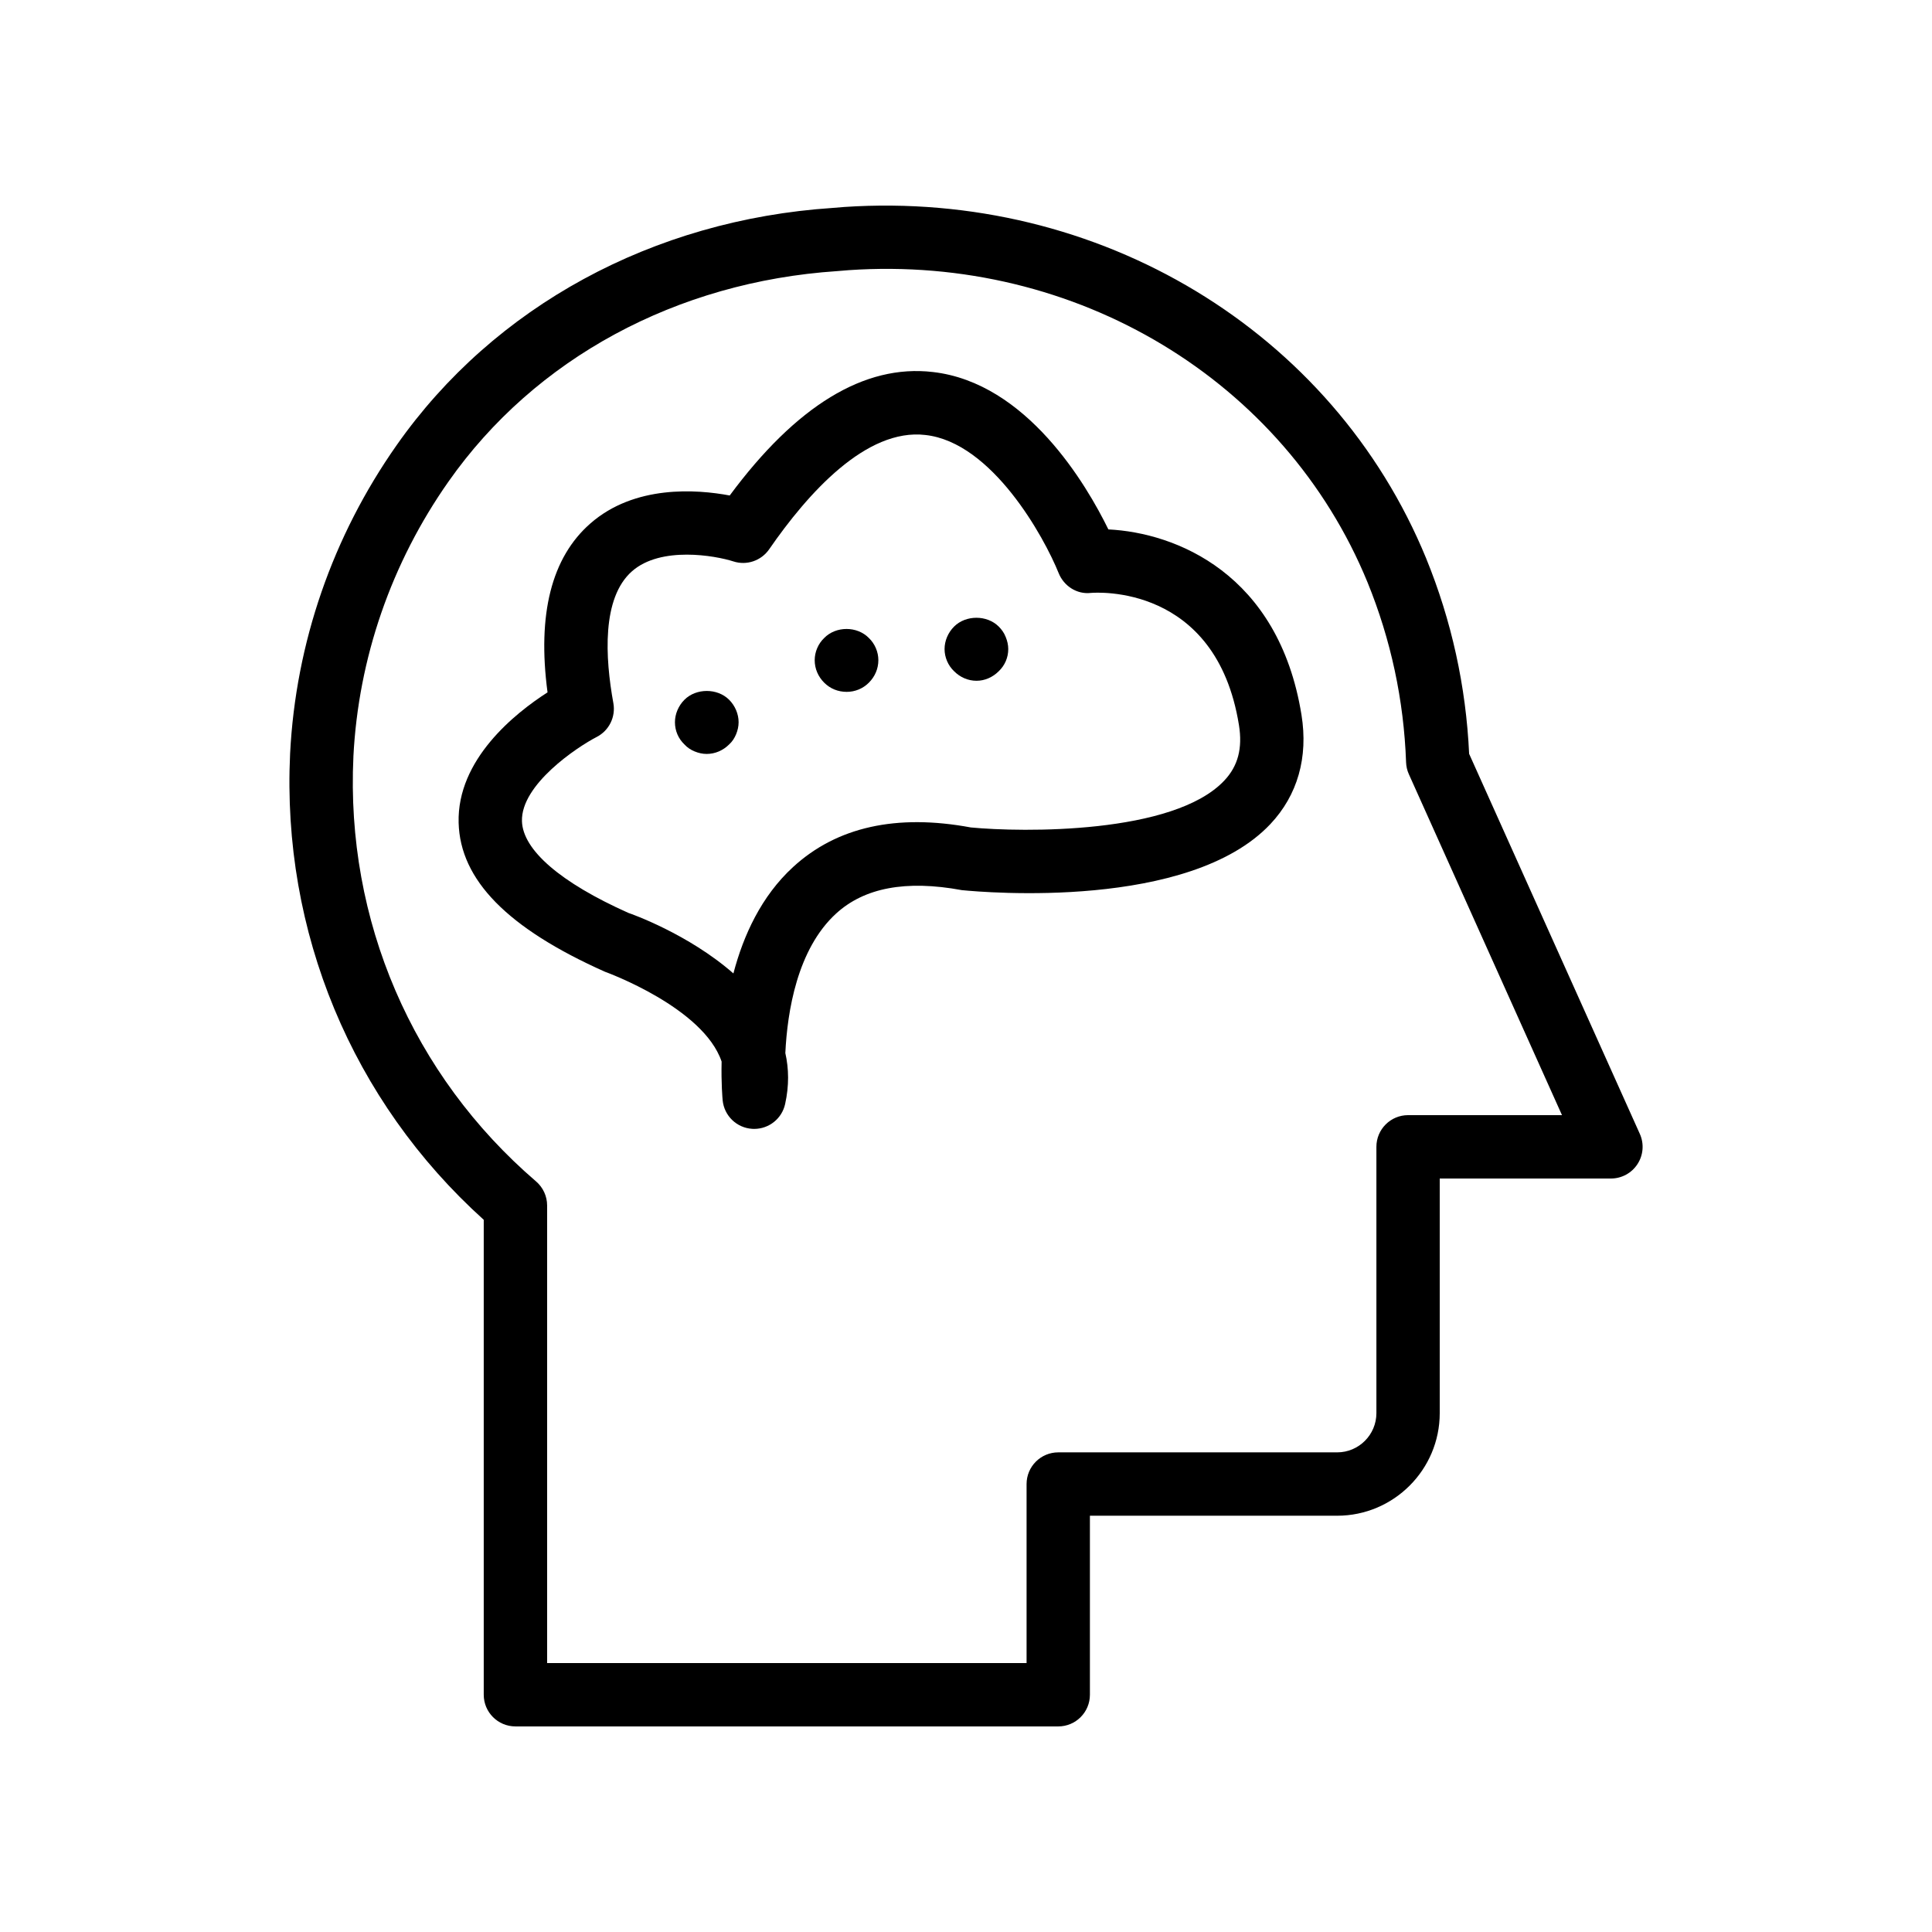
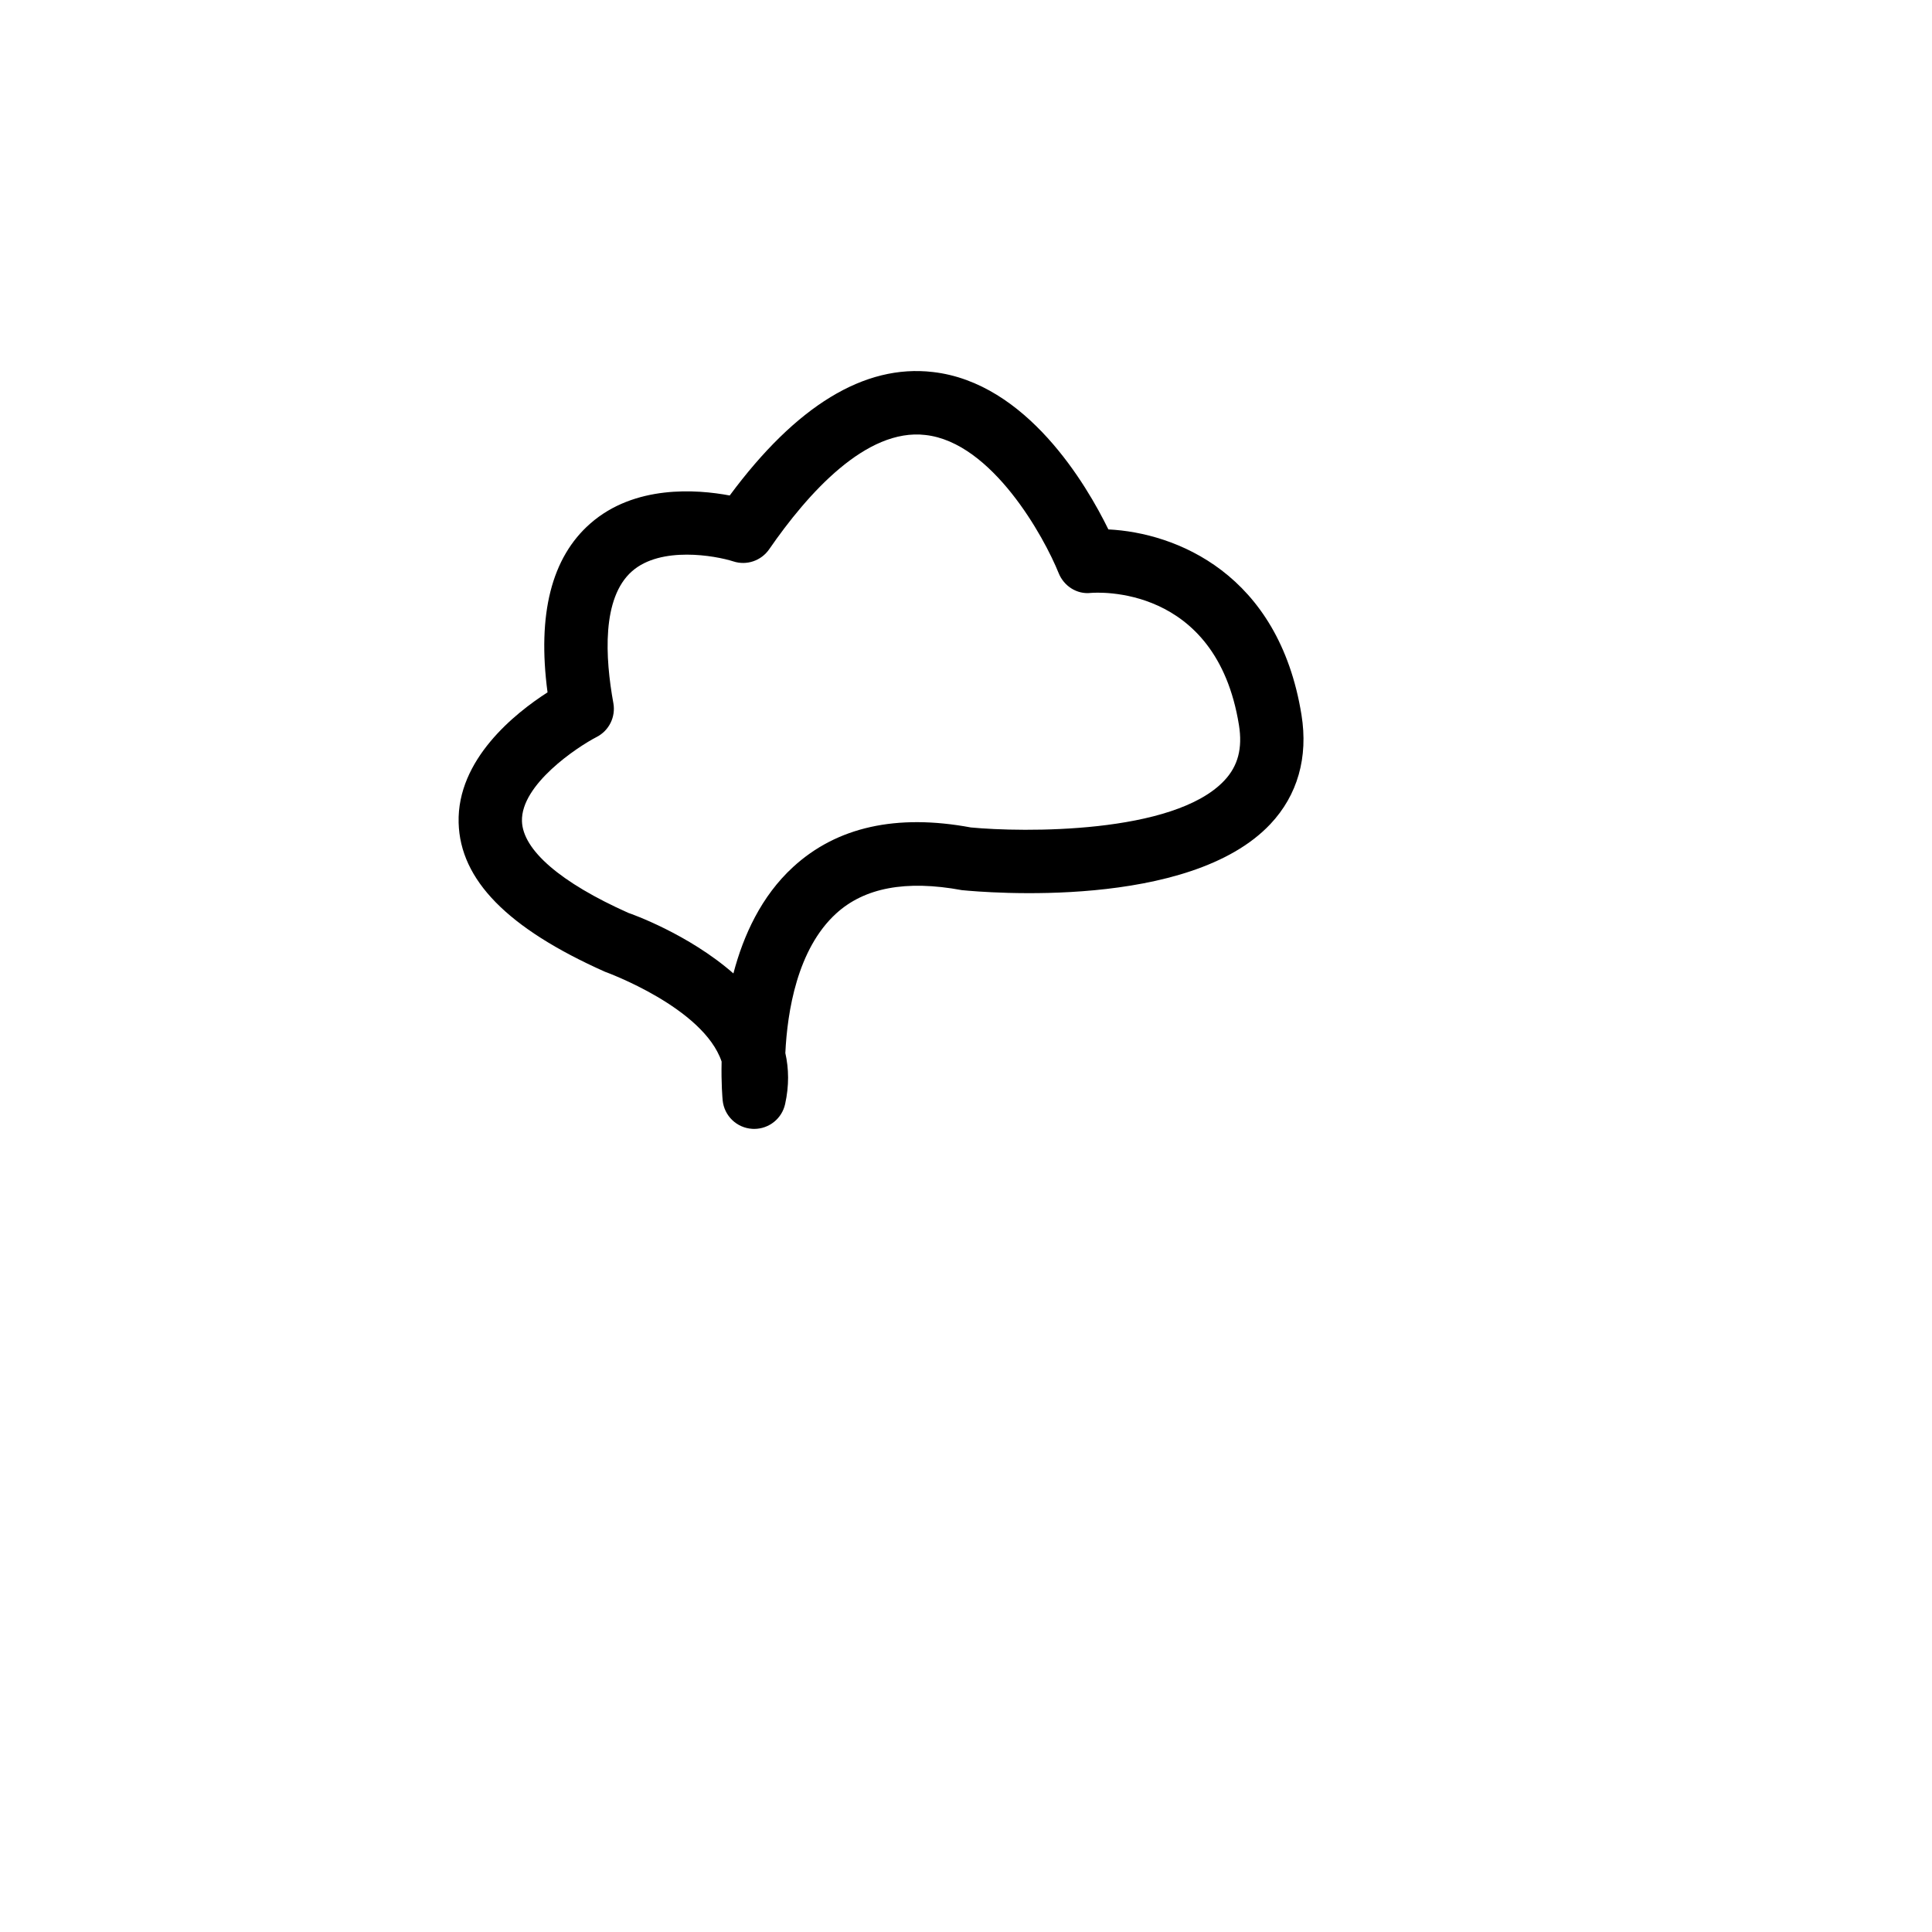
<svg xmlns="http://www.w3.org/2000/svg" fill="#000000" width="800px" height="800px" version="1.1" viewBox="144 144 512 512">
  <g>
-     <path d="m280.59 601.52h143.85c4.637 0 8.398-3.754 8.398-8.398v-47.438h65.516c14.992 0 27.191-12.203 27.191-27.191v-62.172h45.367c2.848 0 5.504-1.441 7.047-3.836 1.551-2.387 1.781-5.402 0.609-8.004l-45.234-100.71c-0.824-17.875-4.652-35.301-11.402-51.832-24.715-60.188-86.621-97.598-154.21-93.086l-3.113 0.254c-47.57 3.172-89.656 26.074-115.46 62.82-17.008 24.184-26.781 52.457-28.27 81.785-2.238 47.273 16.426 92.078 51.316 123.55v125.86c0 4.641 3.758 8.395 8.395 8.395zm-42.938-256.99c1.324-26.133 10.051-51.355 25.234-72.949 22.879-32.578 60.359-52.891 102.98-55.734l3.113-0.254c60.273-4.102 115.45 29.215 137.42 82.707 6.199 15.195 9.641 31.25 10.227 47.73 0.039 1.082 0.285 2.148 0.734 3.141l40.582 90.355h-40.785c-4.637 0-8.398 3.754-8.398 8.398v70.57c0 5.731-4.664 10.398-10.398 10.398h-73.91c-4.637 0-8.398 3.754-8.398 8.398v47.438l-127.06-0.004v-121.26c0-2.453-1.07-4.773-2.926-6.371-32.816-28.176-50.461-69.215-48.41-112.56z" />
    <path d="m304.36 401.54c0.305 0.105 26.047 9.473 30.875 23.789-0.133 5.82 0.23 9.758 0.277 10.266 0.402 4.109 3.727 7.312 7.848 7.559 0.172 0.008 0.344 0.016 0.512 0.016 3.91 0 7.336-2.715 8.191-6.578 1.082-4.863 0.996-9.363 0.059-13.523 0.523-10.965 3.141-27.543 13.457-36.973 7.457-6.812 18.438-8.953 33.328-6.199 6.094 0.605 60.27 5.297 81.762-17.516 7.207-7.66 10.055-17.664 8.238-28.938-6.051-37.516-33.367-48.266-51.176-49.145-5.762-11.773-21.621-38.895-46.555-41.715-18.109-2.106-36.191 8.953-53.793 32.727-8.812-1.656-25.207-2.844-36.922 7.406-10.301 9.004-14.113 24.051-11.359 44.766-8.609 5.527-24.008 17.785-23.562 34.555 0.398 15.109 12.875 27.941 38.82 39.504zm-2.246-62.23c3.293-1.68 5.094-5.328 4.434-8.973-2.188-12.039-3.109-27.863 4.934-34.941 3.828-3.379 9.359-4.41 14.531-4.41 5.129 0 9.906 1.016 12.328 1.789 3.519 1.156 7.391-0.164 9.5-3.215 10.215-14.785 25.688-32.152 41.422-30.281 17.676 1.969 31.473 27.094 35.297 36.613 1.383 3.426 4.84 5.668 8.523 5.238 1.344-0.113 33.207-2.445 39.246 34.988 0.996 6.184-0.234 10.875-3.879 14.742-13.441 14.285-53.574 13.727-67.168 12.422-19.688-3.664-35.523-0.141-47.09 10.473-8.43 7.723-13.188 18.137-15.832 28.215-11.957-10.465-27.082-15.801-27.828-16.039-17.973-8.027-27.992-16.672-28.207-24.32-0.277-9.695 14.578-19.602 19.789-22.301z" />
-     <path d="m328.07 343.13c1.004 0.418 2.098 0.672 3.191 0.672 2.266 0 4.367-0.926 5.961-2.516 0.84-0.754 1.426-1.68 1.848-2.691 0.418-1.008 0.668-2.098 0.668-3.191 0-2.18-0.922-4.363-2.516-5.961-3.109-3.109-8.734-3.109-11.84 0-1.594 1.598-2.516 3.781-2.516 5.961 0 2.269 0.922 4.371 2.516 5.879 0.758 0.84 1.68 1.43 2.688 1.848z" />
-     <path d="m368.38 327.35c2.184 0 4.285-0.836 5.879-2.434 1.594-1.59 2.516-3.691 2.516-5.961 0-2.18-0.922-4.363-2.516-5.879-3.109-3.191-8.734-3.191-11.84 0-1.594 1.516-2.516 3.699-2.516 5.879 0 2.269 0.922 4.371 2.516 5.961 1.594 1.598 3.691 2.434 5.961 2.434z" />
-     <path d="m402.8 324.41c2.18 0 4.281-0.926 5.875-2.527 1.598-1.508 2.523-3.609 2.523-5.871 0-1.09-0.254-2.188-0.672-3.191-0.418-1.098-1.09-2.016-1.848-2.773-3.106-3.109-8.73-3.109-11.836 0-1.594 1.59-2.523 3.773-2.523 5.961 0 2.18 0.926 4.363 2.523 5.871 1.59 1.605 3.691 2.531 5.957 2.531z" />
  </g>
</svg>